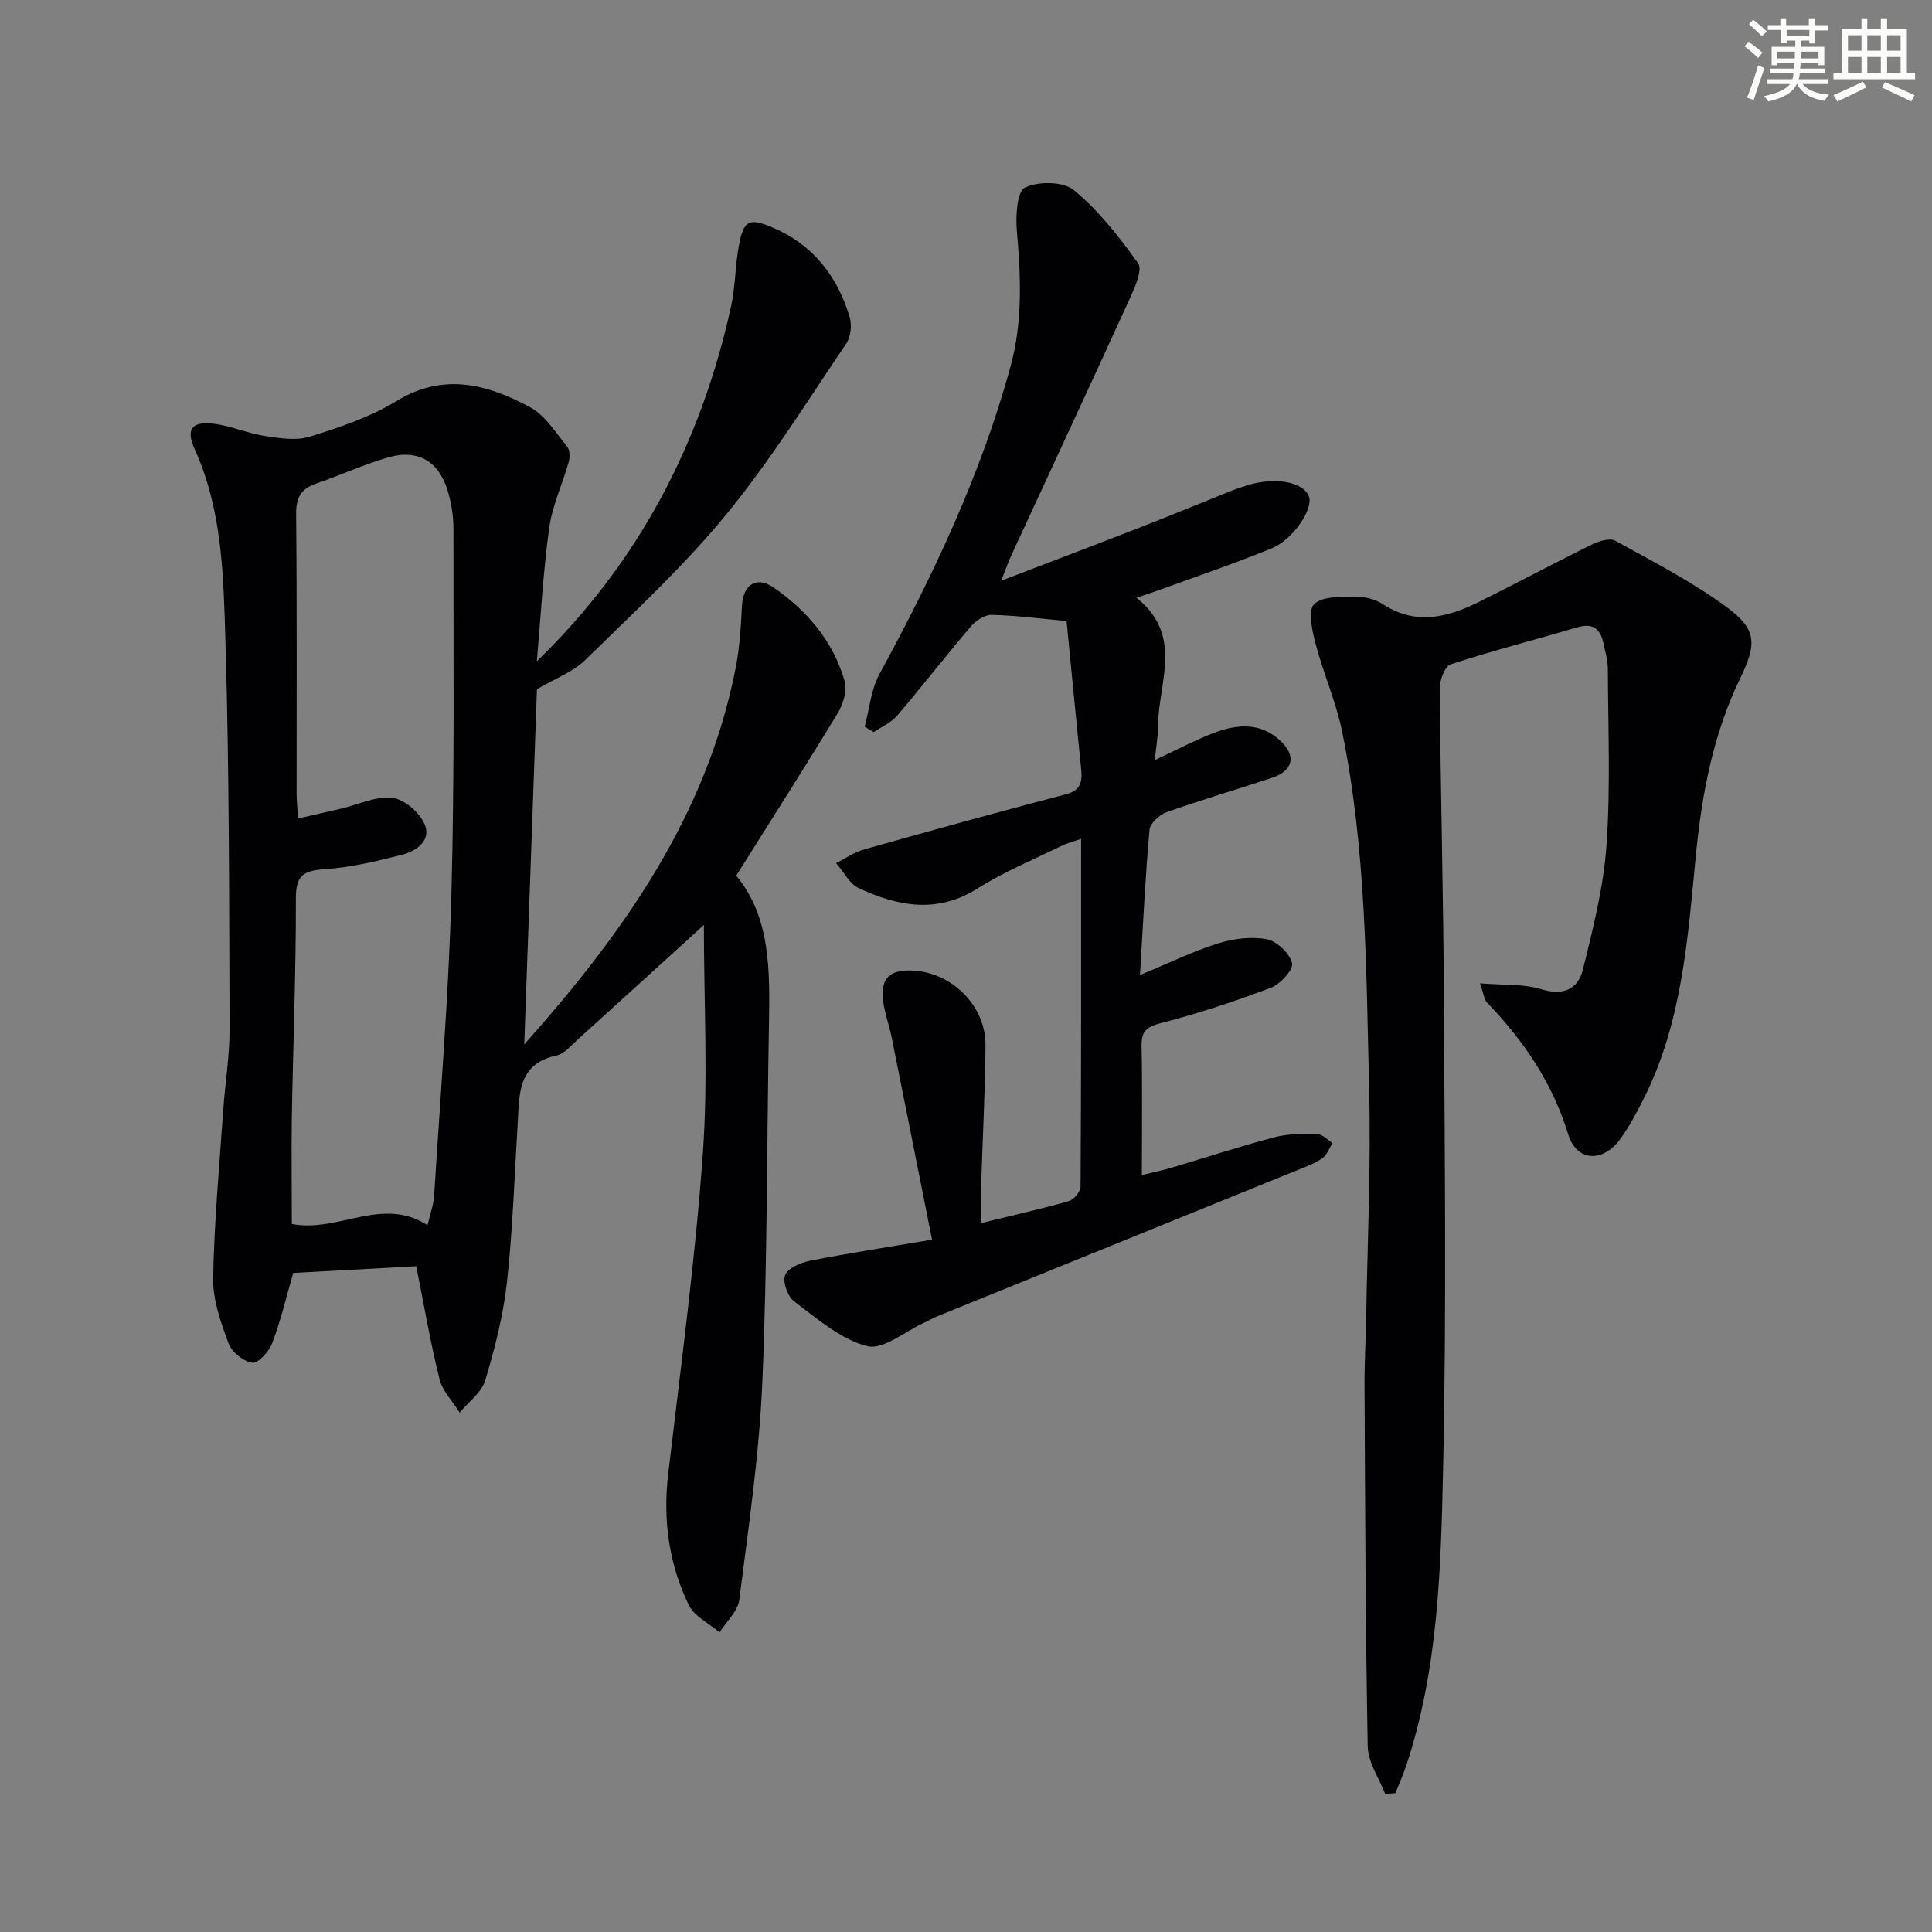
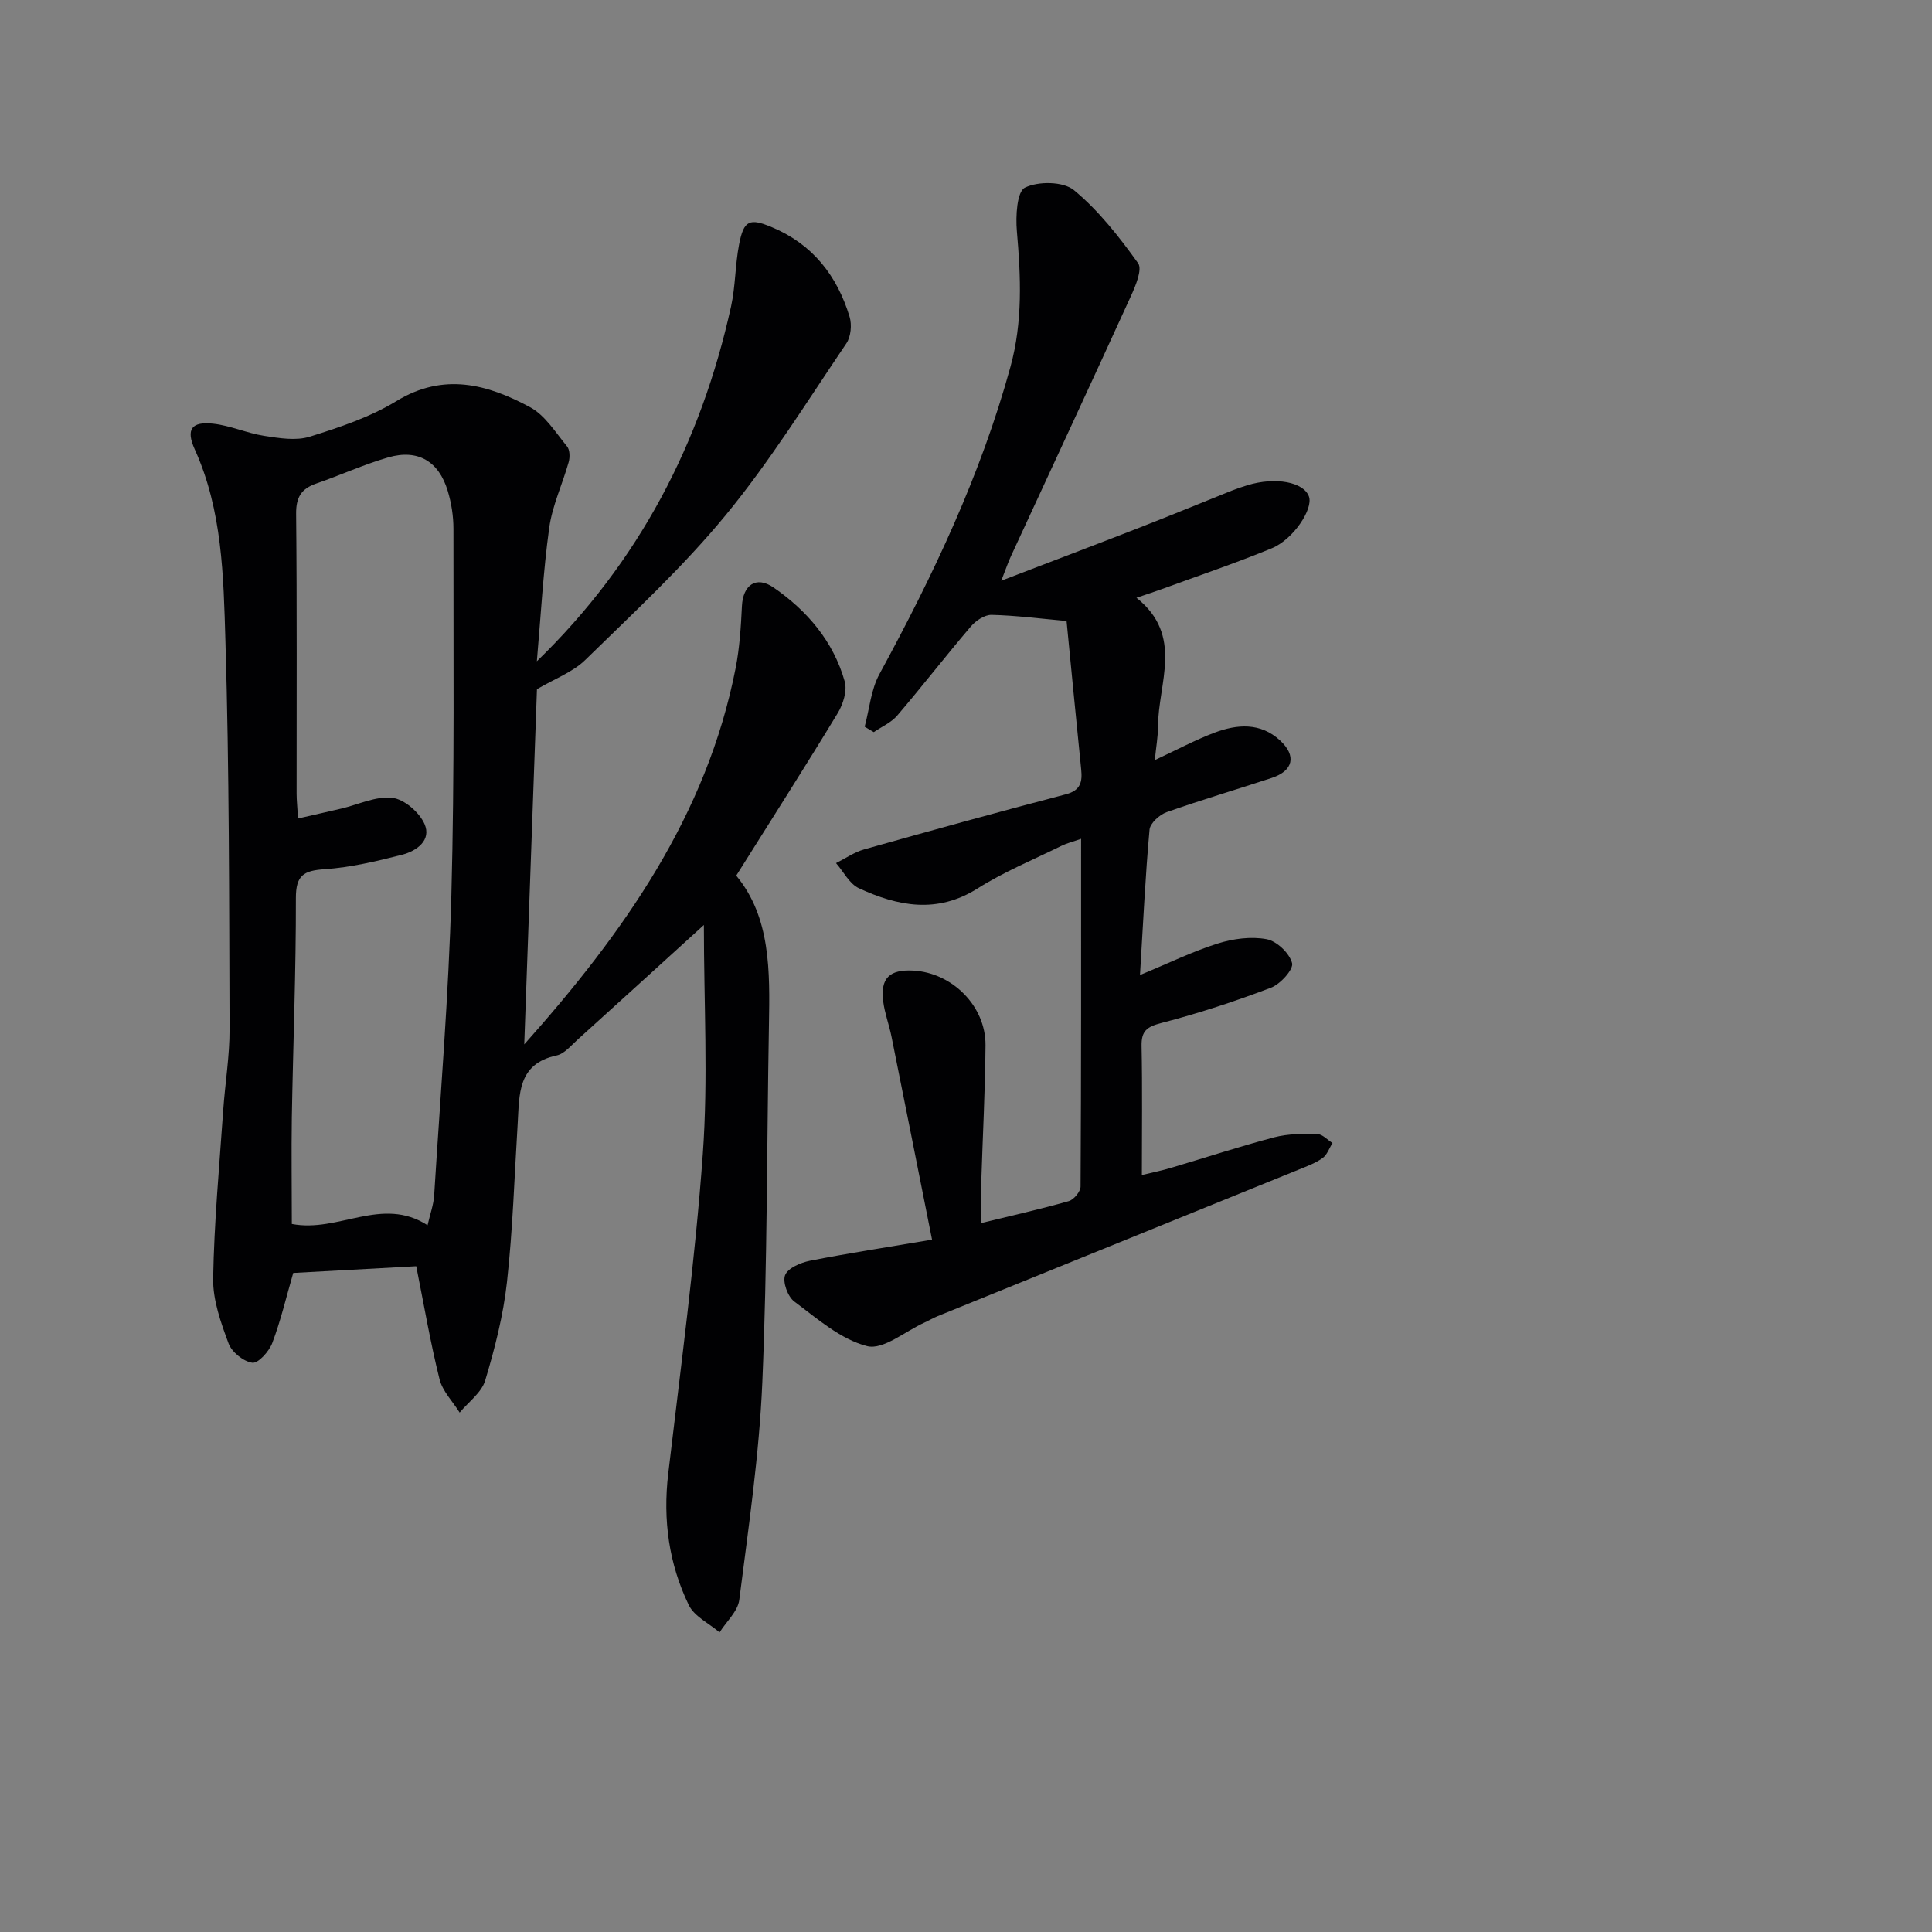
<svg xmlns="http://www.w3.org/2000/svg" enable-background="new 0 0 400 400" viewBox="0 0 400 400">
  <rect x="0" y="0" width="400" height="400" fill="#808080" stroke="none" />
  <g fill="#010103">
    <path d="m86.18 262.16c-8.43.46-16.99.92-25.47 1.39-1.46 5.04-2.59 9.89-4.34 14.51-.66 1.74-2.91 4.25-4.13 4.08-1.84-.25-4.26-2.21-4.92-4-1.59-4.3-3.26-8.95-3.19-13.42.2-11.61 1.28-23.2 2.08-34.8.39-5.63 1.34-11.25 1.32-16.88-.1-26.8-.05-53.61-.86-80.4-.4-13.36-.62-26.95-6.35-39.61-1.88-4.16-.65-5.8 3.81-5.31 3.57.39 7 1.97 10.57 2.52 3.1.48 6.57 1.06 9.43.17 6.16-1.92 12.47-4.03 17.93-7.36 9.79-5.97 18.84-3.5 27.66 1.24 3.13 1.68 5.3 5.24 7.68 8.13.59.71.62 2.25.34 3.25-1.28 4.56-3.39 8.98-4.03 13.61-1.26 9.1-1.74 18.3-2.56 27.63 21.21-20.57 33.99-45.27 40.21-73.47.92-4.2.84-8.6 1.66-12.83.97-5.05 2.18-5.5 6.79-3.57 8.44 3.53 13.51 10.04 16.09 18.55.5 1.65.27 4.12-.67 5.51-8.11 11.98-15.78 24.36-24.94 35.5-8.82 10.73-19.13 20.27-29.09 30.01-2.6 2.55-6.36 3.92-10.03 6.08-.85 23.87-1.73 48.38-2.63 73.54 20.56-23.07 37.78-47.35 43.77-77.93.82-4.2 1.09-8.54 1.3-12.83.21-4.31 2.91-6.34 6.55-3.83 6.95 4.79 12.39 11.15 14.73 19.45.54 1.92-.33 4.7-1.44 6.54-6.72 11.08-13.7 22-21.02 33.66 7.14 8.63 6.97 19.78 6.77 30.98-.44 24.64-.32 49.3-1.37 73.91-.64 15.06-2.87 30.07-4.77 45.05-.3 2.38-2.67 4.49-4.08 6.73-2.18-1.86-5.24-3.3-6.38-5.66-4.12-8.52-5.37-17.62-4.26-27.12 2.59-22.08 5.58-44.14 7.17-66.29 1.12-15.53.22-31.2.22-47.38-9.28 8.43-17.7 16.1-26.14 23.73-1.36 1.22-2.73 2.93-4.34 3.28-8.14 1.73-7.7 8.08-8.07 14.11-.68 10.95-1.01 21.94-2.22 32.83-.76 6.88-2.51 13.72-4.51 20.37-.76 2.51-3.47 4.44-5.28 6.63-1.43-2.29-3.55-4.42-4.17-6.91-1.89-7.56-3.19-15.22-4.82-23.39zm-25.76-8.75c9.7 1.87 18.63-5.84 28.1.26.55-2.38 1.25-4.26 1.37-6.18 1.28-20.71 3-41.41 3.56-62.14.68-25.29.4-50.6.43-75.9 0-2.62-.43-5.33-1.19-7.84-1.84-6.11-6.18-8.67-12.27-6.92-5.08 1.46-9.93 3.7-14.94 5.42-3.1 1.07-4.2 2.84-4.17 6.26.19 19.31.09 38.62.1 57.93 0 1.45.17 2.9.3 5.16 3.3-.76 6.15-1.39 8.99-2.06 3.52-.83 7.14-2.61 10.52-2.22 2.47.29 5.58 2.98 6.66 5.39 1.52 3.39-1.62 5.62-4.61 6.39-5.27 1.35-10.65 2.63-16.05 3-4.32.29-5.97 1.22-5.96 5.99.03 15.13-.58 30.25-.84 45.38-.11 7.29 0 14.58 0 22.08z" />
-     <path d="m220.82 128.57c-5.64-.51-10.58-1.16-15.53-1.27-1.42-.03-3.25 1.19-4.26 2.37-5.18 6.07-10.07 12.39-15.25 18.46-1.25 1.47-3.22 2.31-4.87 3.45-.63-.37-1.26-.74-1.89-1.12.98-3.65 1.3-7.67 3.06-10.9 11.07-20.35 20.96-41.15 27.12-63.6 2.57-9.36 2.15-18.64 1.33-28.1-.27-3.08 0-8.18 1.67-9.01 2.75-1.36 7.94-1.3 10.15.52 5.12 4.23 9.37 9.67 13.28 15.12.92 1.29-.53 4.71-1.51 6.86-8.19 17.97-16.54 35.88-24.82 53.81-.55 1.18-.96 2.42-2 5.07 10.32-3.96 19.54-7.45 28.72-11.03 6.34-2.47 12.63-5.07 18.95-7.6 1.08-.43 2.19-.8 3.3-1.14 5.81-1.77 11.67-.67 12.74 2.36.89 2.54-3.2 8.84-7.72 10.7-7.51 3.09-15.21 5.69-22.84 8.48-1.51.55-3.04 1.04-5.16 1.76 9.87 7.85 4.48 17.66 4.46 26.69 0 2.08-.39 4.15-.66 6.92 4.6-2.14 8.38-4.18 12.36-5.68 4.69-1.76 9.51-2.14 13.57 1.61 3.46 3.19 2.74 6.29-1.74 7.77-7.24 2.39-14.56 4.53-21.74 7.08-1.47.52-3.42 2.29-3.54 3.62-.87 9.55-1.31 19.14-1.98 30.1 6.14-2.54 11.01-4.93 16.12-6.53 3.19-1 6.88-1.49 10.1-.89 2.1.39 4.74 2.9 5.27 4.95.34 1.29-2.42 4.36-4.38 5.1-7.42 2.82-15 5.31-22.68 7.3-3.01.78-4.17 1.64-4.1 4.79.18 8.65.06 17.3.06 26.69 2.31-.56 4.16-.93 5.97-1.47 7.16-2.12 14.26-4.45 21.47-6.35 2.83-.74 5.92-.73 8.88-.67 1.06.02 2.1 1.21 3.15 1.86-.67 1.06-1.11 2.43-2.05 3.11-1.46 1.05-3.22 1.69-4.91 2.38-24.93 10.13-49.87 20.23-74.8 30.36-.92.37-1.78.9-2.69 1.31-4.01 1.8-8.57 5.74-11.91 4.89-5.48-1.4-10.33-5.69-15.08-9.24-1.35-1.01-2.45-4.05-1.89-5.46.58-1.46 3.21-2.59 5.12-2.97 7.92-1.56 15.92-2.79 25.3-4.37-2.9-14.55-5.63-28.31-8.4-42.07-.49-2.43-1.4-4.8-1.71-7.24-.62-4.82 1.29-6.67 6.23-6.4 8.06.44 15 7.35 14.95 15.43-.07 9.47-.59 18.95-.88 28.42-.08 2.65-.01 5.3-.01 8.42 6.3-1.54 12.26-2.87 18.13-4.54 1.05-.3 2.44-1.98 2.44-3.03.14-23.79.11-47.58.11-71.98-1.74.61-2.97.91-4.08 1.46-5.83 2.87-11.9 5.37-17.36 8.82-8.39 5.29-16.5 3.68-24.57-.05-1.96-.91-3.17-3.43-4.73-5.2 1.93-.96 3.77-2.26 5.82-2.84 13.89-3.91 27.81-7.76 41.77-11.41 3.08-.8 3.42-2.61 3.17-5.12-1.03-10.24-2.03-20.46-3.03-30.76z" />
-     <path d="m286.79 371.42c-1.26-3.28-3.55-6.54-3.62-9.85-.47-24.94-.53-49.9-.66-74.85-.02-4.66.26-9.32.34-13.98.26-15.64 1.01-31.3.62-46.93-.62-24.9-.58-49.9-5.62-74.46-1.26-6.12-3.87-11.95-5.46-18.02-.71-2.71-1.66-6.87-.32-8.23 1.67-1.7 5.58-1.5 8.53-1.55 1.91-.04 4.13.49 5.71 1.53 6.77 4.43 13.32 2.78 19.79-.42 7.87-3.89 15.61-8.05 23.49-11.93 1.44-.71 3.71-1.41 4.85-.77 7.81 4.31 15.82 8.44 22.99 13.69 6.39 4.67 6.29 7.71 2.86 14.79-5.59 11.53-7.94 23.94-9.17 36.54-1.7 17.36-2.83 34.82-10.95 50.77-1.43 2.8-2.91 5.62-4.76 8.14-3.59 4.87-9 4.62-10.73-1.04-3.27-10.69-9.24-19.4-16.81-27.29-.58-.61-.65-1.7-1.46-3.97 4.85.4 9.03.08 12.74 1.23 4.61 1.43 7.59-.13 8.56-4.05 2.11-8.49 4.29-17.11 4.9-25.79.85-12.1.32-24.31.28-36.47-.01-1.79-.54-3.58-.92-5.36-.63-2.97-2.2-4.22-5.4-3.27-8.74 2.58-17.58 4.84-26.24 7.67-1.2.39-2.26 3.29-2.25 5.02.18 21.31.75 42.61.86 63.91.16 32.32.56 64.65-.15 96.96-.46 20.86-.93 41.91-7.64 62.09-.65 1.94-1.49 3.82-2.24 5.73-.69.06-1.41.11-2.12.16z" />
+     <path d="m220.82 128.57c-5.64-.51-10.58-1.16-15.53-1.27-1.42-.03-3.25 1.19-4.26 2.37-5.18 6.07-10.07 12.39-15.25 18.46-1.25 1.47-3.22 2.31-4.87 3.45-.63-.37-1.26-.74-1.89-1.12.98-3.65 1.3-7.67 3.06-10.9 11.07-20.35 20.96-41.15 27.12-63.6 2.57-9.36 2.15-18.64 1.33-28.1-.27-3.08 0-8.18 1.67-9.01 2.75-1.36 7.94-1.3 10.15.52 5.12 4.23 9.37 9.67 13.28 15.12.92 1.29-.53 4.71-1.51 6.86-8.19 17.97-16.54 35.88-24.82 53.81-.55 1.18-.96 2.42-2 5.07 10.32-3.96 19.54-7.45 28.72-11.03 6.34-2.47 12.63-5.07 18.95-7.6 1.08-.43 2.19-.8 3.3-1.14 5.81-1.77 11.67-.67 12.74 2.36.89 2.54-3.2 8.84-7.72 10.7-7.51 3.09-15.21 5.69-22.84 8.48-1.51.55-3.04 1.04-5.16 1.76 9.87 7.85 4.48 17.66 4.46 26.69 0 2.08-.39 4.15-.66 6.92 4.6-2.14 8.38-4.18 12.36-5.68 4.69-1.76 9.51-2.14 13.57 1.61 3.46 3.19 2.74 6.29-1.74 7.77-7.24 2.39-14.56 4.53-21.74 7.08-1.47.52-3.42 2.29-3.54 3.62-.87 9.55-1.31 19.14-1.98 30.1 6.14-2.54 11.01-4.93 16.12-6.53 3.19-1 6.88-1.49 10.1-.89 2.1.39 4.74 2.9 5.27 4.95.34 1.29-2.42 4.36-4.38 5.1-7.42 2.82-15 5.31-22.68 7.3-3.01.78-4.17 1.64-4.1 4.79.18 8.65.06 17.3.06 26.69 2.31-.56 4.16-.93 5.97-1.47 7.16-2.12 14.26-4.45 21.47-6.35 2.83-.74 5.92-.73 8.88-.67 1.06.02 2.1 1.21 3.15 1.86-.67 1.06-1.11 2.43-2.05 3.11-1.46 1.05-3.22 1.69-4.91 2.38-24.93 10.13-49.87 20.23-74.8 30.36-.92.37-1.78.9-2.69 1.31-4.01 1.8-8.57 5.74-11.91 4.89-5.48-1.4-10.33-5.69-15.08-9.24-1.35-1.01-2.45-4.05-1.89-5.46.58-1.46 3.21-2.59 5.12-2.97 7.92-1.56 15.92-2.79 25.3-4.37-2.9-14.55-5.63-28.31-8.4-42.07-.49-2.43-1.4-4.8-1.71-7.24-.62-4.82 1.29-6.67 6.23-6.4 8.06.44 15 7.35 14.95 15.43-.07 9.47-.59 18.95-.88 28.42-.08 2.65-.01 5.3-.01 8.42 6.3-1.54 12.26-2.87 18.13-4.54 1.05-.3 2.44-1.98 2.44-3.03.14-23.79.11-47.58.11-71.98-1.74.61-2.97.91-4.08 1.46-5.83 2.87-11.9 5.37-17.36 8.82-8.39 5.29-16.5 3.68-24.57-.05-1.96-.91-3.17-3.43-4.73-5.2 1.93-.96 3.77-2.26 5.82-2.84 13.89-3.91 27.81-7.76 41.77-11.41 3.08-.8 3.42-2.61 3.17-5.12-1.03-10.24-2.03-20.46-3.03-30.76" />
  </g>
-   <path d="m361.2 9.6.8-1c.9.7 1.9 1.4 2.9 2.3l-.9 1.1c-1-1-2-1.8-2.8-2.4zm.5 10.6c.9-2.1 1.6-4.3 2.3-6.7.4.2.8.4 1.3.6-.7 2.1-1.5 4.3-2.2 6.6zm.4-15.2.9-.9c1 .8 2 1.6 2.8 2.4l-1 1c-.9-.9-1.8-1.7-2.7-2.5zm12.5-1.2h1.2v1.4h2.7v1.1h-2.7v2.7h-1.2v-.6h-1.8v1.3h4.9v3.8h-1.2v-.5h-3.7c0 .4-.1.9-.1 1.2h5.1v1h-5.2c0 .5-.1.9-.2 1.2h6v1h-5.2c1.1 1.3 2.9 2 5.5 2.2-.4.4-.7.8-.9 1.3-2.9-.5-4.8-1.6-5.7-3.5h-.1c-.8 1.7-2.7 2.9-5.9 3.6-.2-.4-.6-.8-.9-1.1 2.8-.6 4.6-1.4 5.4-2.5h-4.8v-1h5.3c.1-.3.2-.7.2-1.2h-4.9v-1h5c0-.4 0-.8.1-1.2h-3.5v.5h-1.2v-3.8h4.9v-1.3h-1.8v.5h-1.2v-2.7h-2.7v-1h2.6v-1.4h1.2v1.4h4.7v-1.4zm-6.6 8.3h3.6c0-.4 0-.9 0-1.4h-3.6zm1.9-4.6h4.7v-1.3h-4.7zm6.6 3.2h-3.7v1.4h3.7z" fill="#fbfcfa" />
-   <path d="m385.3 3.8h1.3v2.2h2.8v-2.2h1.3v2.2h4.1v9.1h1.7v1.3h-16.9v-1.3h1.7v-9.1h4.1v-2.2zm.4 13.1.7 1.2c-1.8.9-3.8 1.9-6 2.9-.2-.4-.5-.8-.8-1.3 2.3-1 4.3-1.9 6.1-2.8zm-3.1-6.4h2.8v-3.2h-2.8zm0 4.6h2.8v-3.3h-2.8zm4-4.6h2.8v-3.2h-2.8zm0 4.6h2.8v-3.3h-2.8zm3.7 1.9c2.1.9 4.1 1.8 6.1 2.7l-.7 1.3c-2.2-1.1-4.2-2-6.1-2.9zm3.2-9.7h-2.8v3.2h2.8zm-2.8 7.8h2.8v-3.3h-2.8z" fill="#fbfcfa" />
</svg>